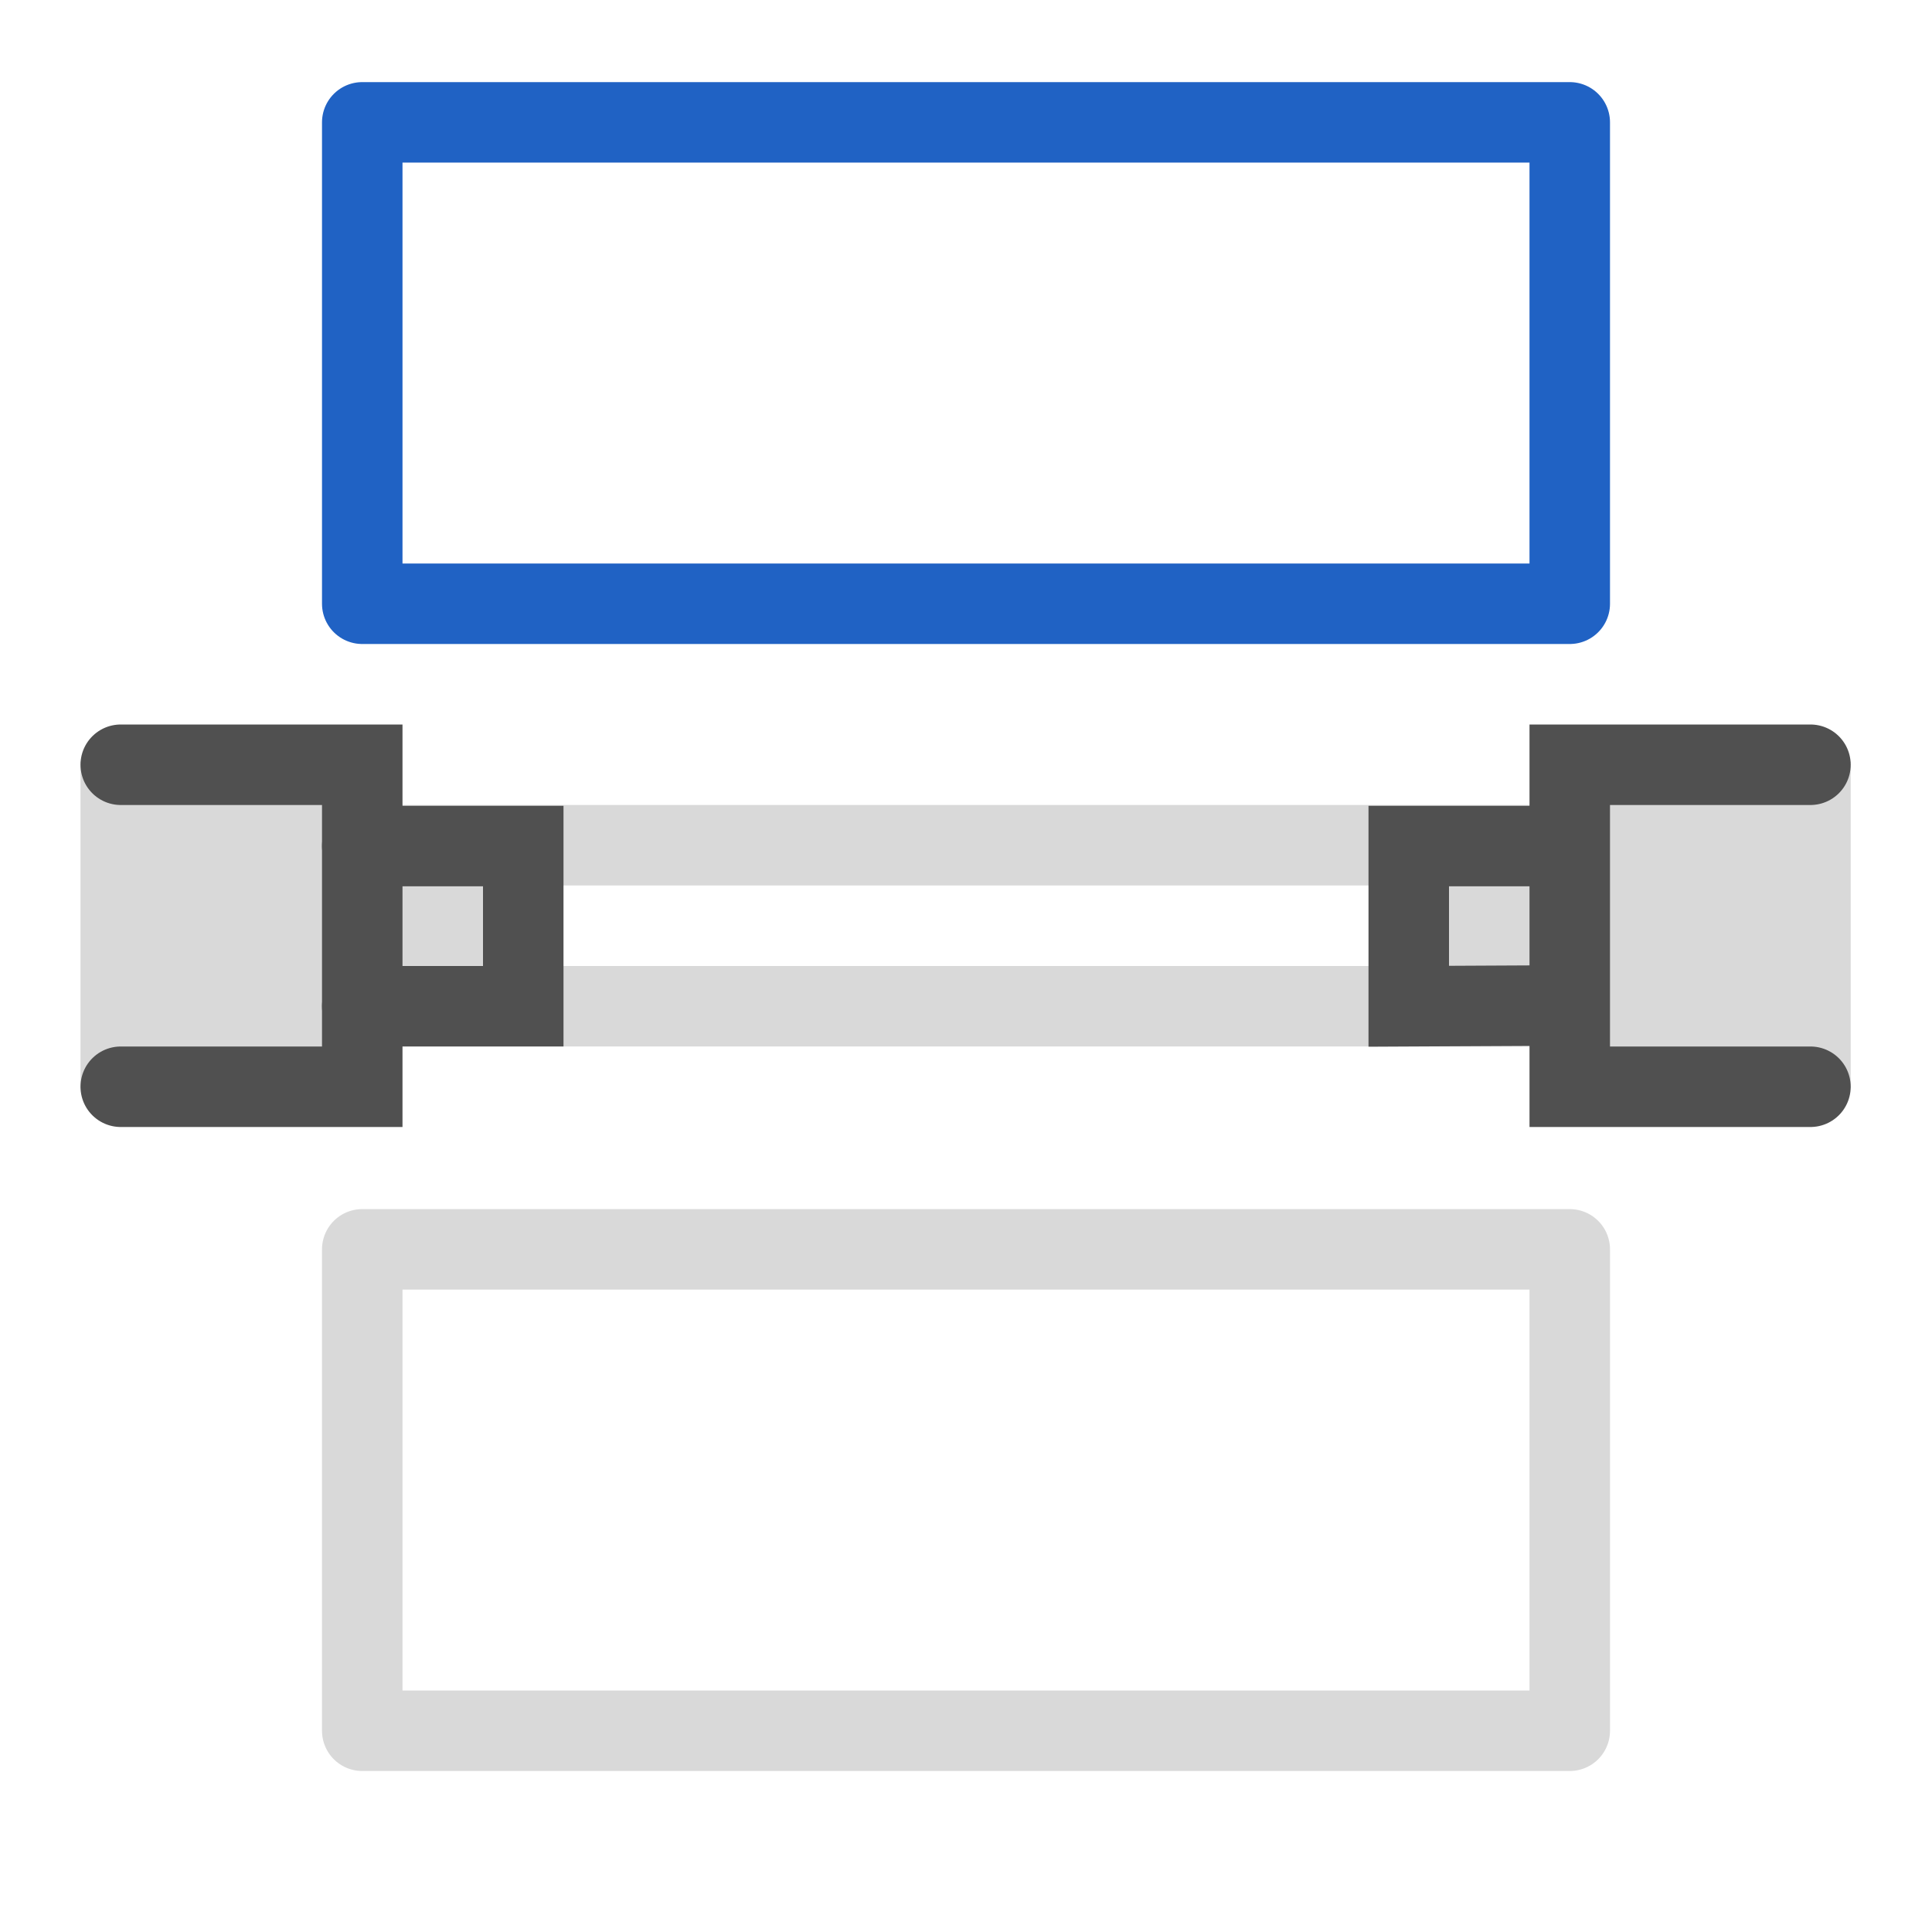
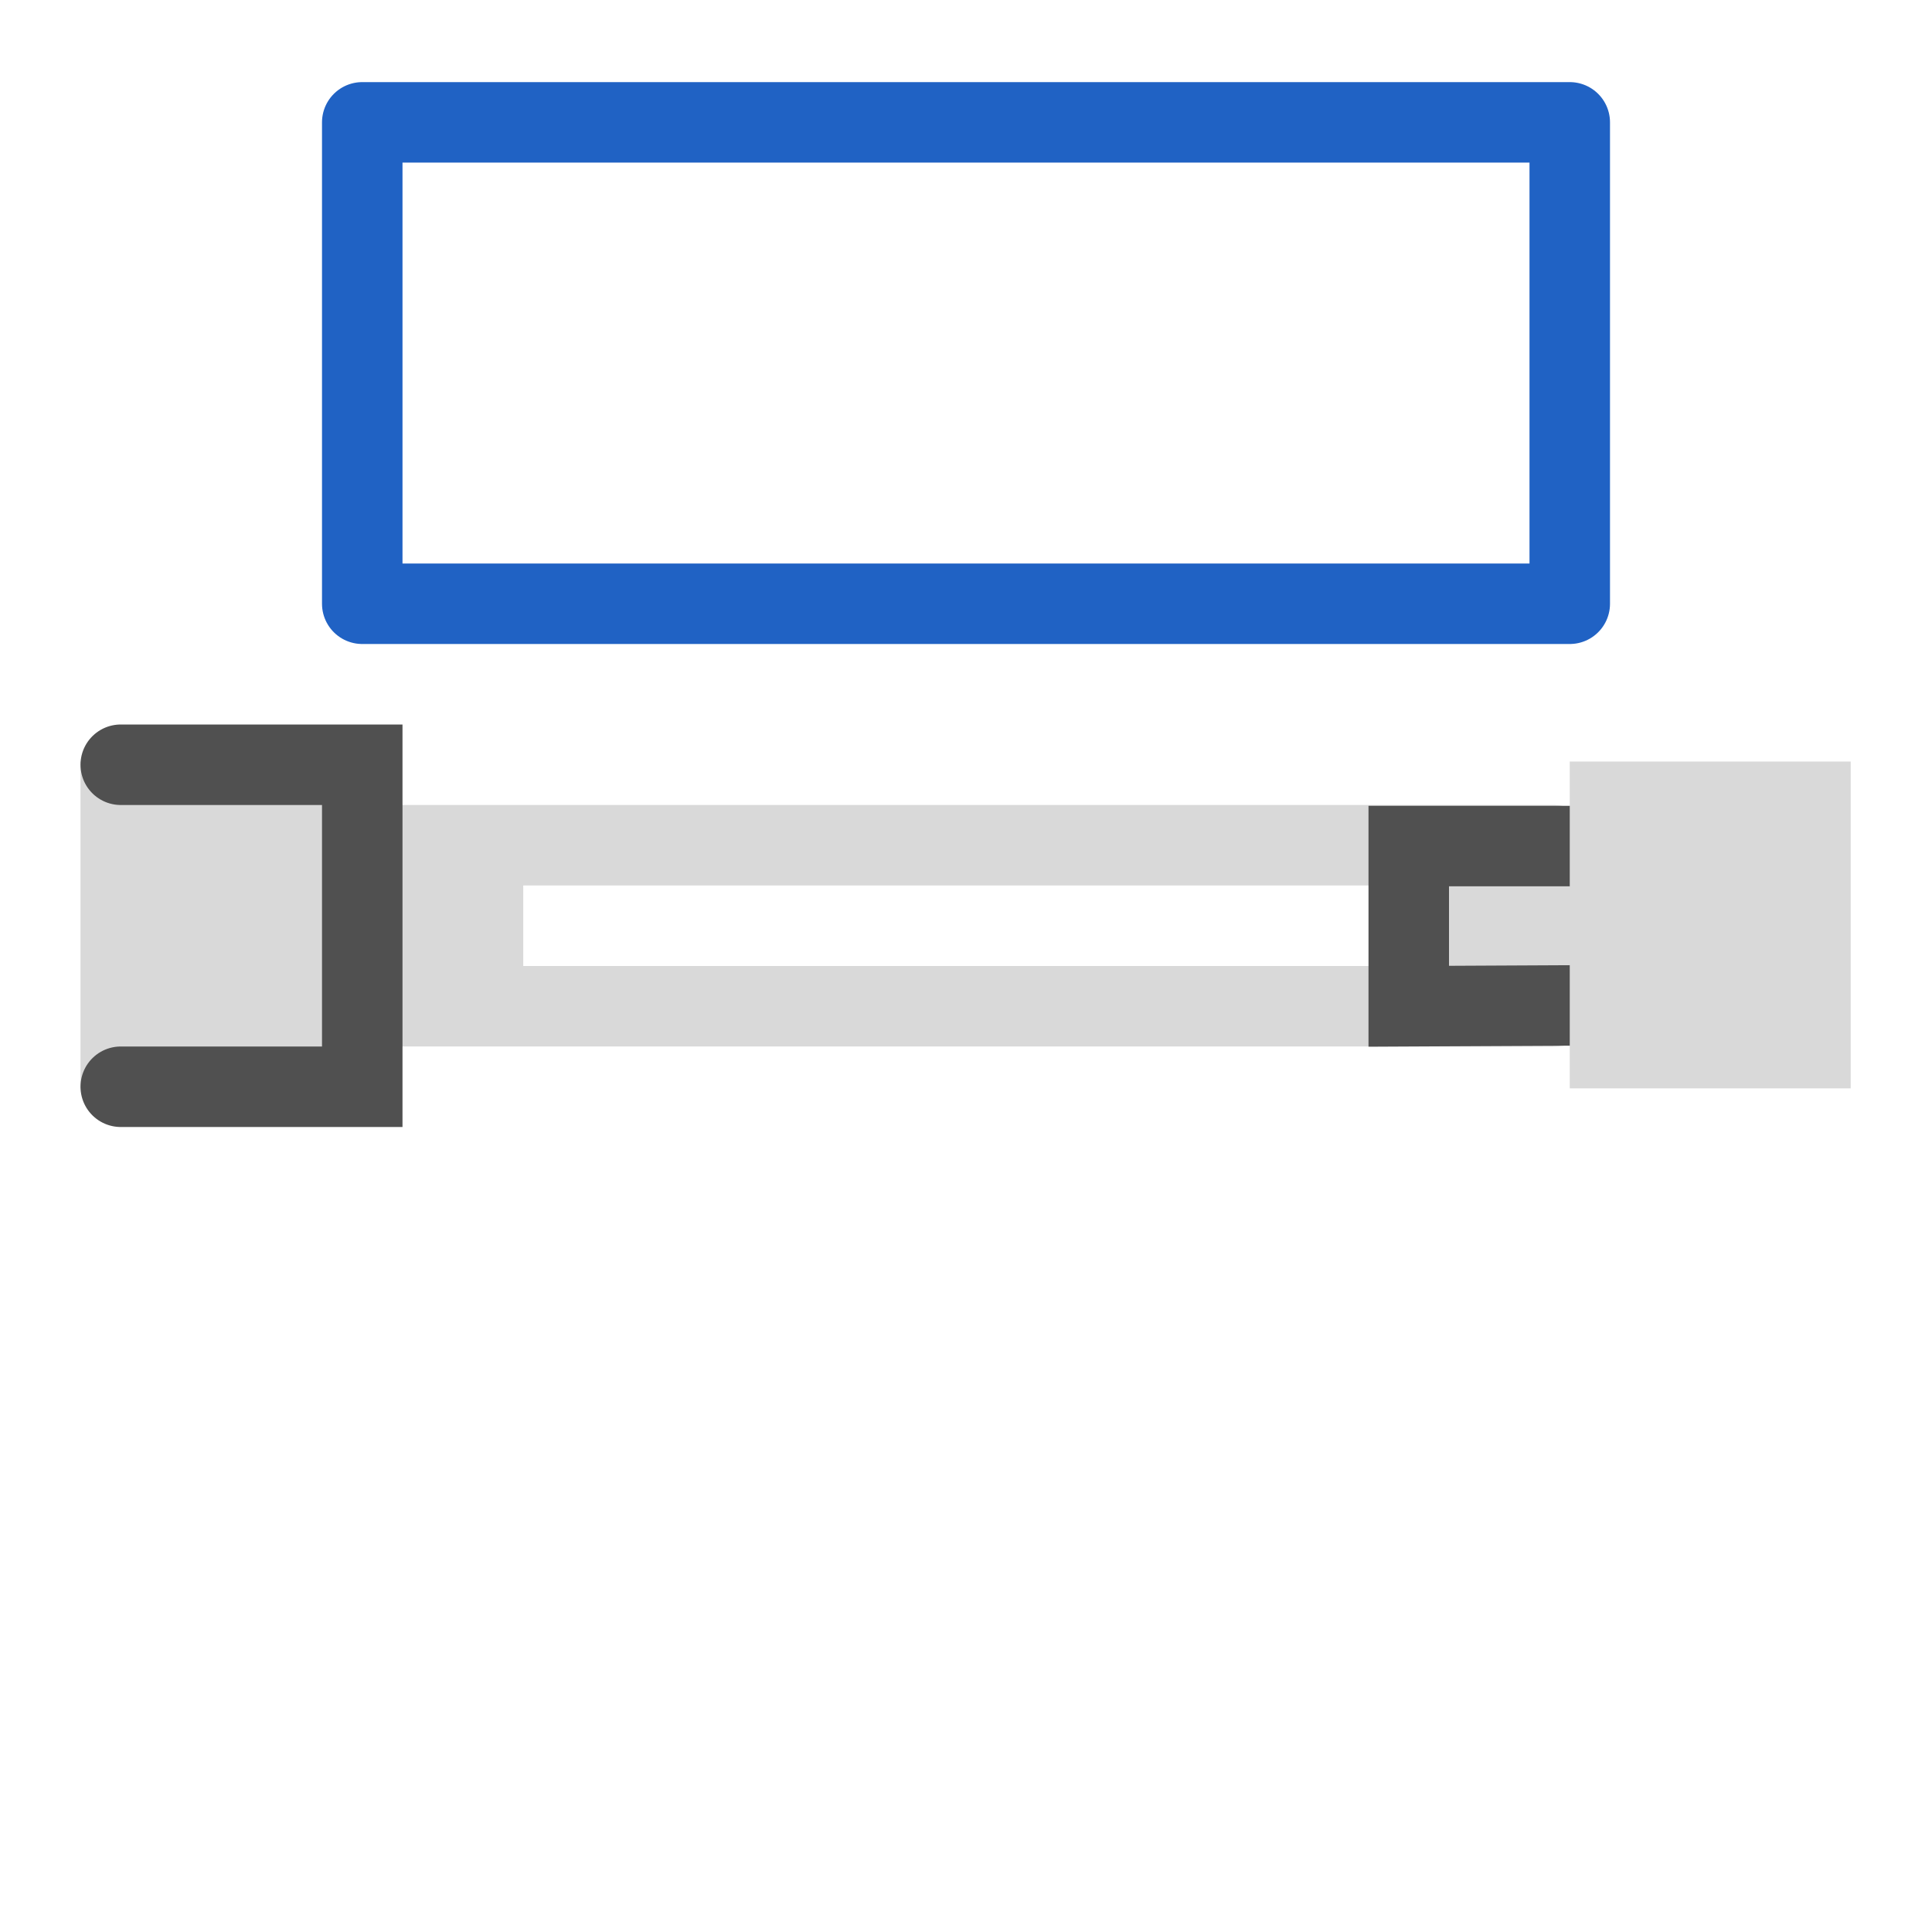
<svg xmlns="http://www.w3.org/2000/svg" id="icon" viewBox="0 0 24 24">
  <defs>
    <style>.cls-1,.cls-3,.cls-4,.cls-5{fill:none;stroke-linecap:round;}.cls-1,.cls-4{stroke:#d9d9d9;}.cls-1,.cls-3{stroke-miterlimit:10;}.cls-2{fill:#d9d9d9;}.cls-3{stroke:#505050;}.cls-4,.cls-5{stroke-linejoin:round;}.cls-5{stroke:#2062c4;}</style>
  </defs>
  <line class="cls-1" x1="4.7" y1="10.5" x2="19.3" y2="10.5" />
  <line class="cls-1" x1="4.7" y1="12.5" x2="19.3" y2="12.5" />
  <rect class="cls-2" x="17.5" y="10.64" width="2.07" height="1.85" transform="translate(37.08 23.13) rotate(179.99)" />
  <polyline class="cls-3" points="19.5 10.51 17.5 10.51 17.5 12.5 19.5 12.49" />
  <rect class="cls-2" x="4.43" y="10.64" width="2.07" height="1.85" />
  <rect class="cls-2" x="1" y="9.46" width="3.49" height="4.06" />
  <polyline class="cls-3" points="1.5 13.5 4.5 13.5 4.5 9.5 1.5 9.5" />
  <rect class="cls-2" x="19.5" y="9.46" width="3.49" height="4.06" transform="translate(42.49 22.98) rotate(-180)" />
-   <polyline class="cls-3" points="22.49 13.5 19.5 13.5 19.5 9.5 22.49 9.5" />
-   <polyline class="cls-3" points="4.5 10.51 6.5 10.51 6.5 12.5 4.5 12.5" />
-   <rect class="cls-4" x="4.5" y="15.52" width="15" height="5.98" />
  <rect class="cls-5" x="4.5" y="1.52" width="15" height="5.98" />
</svg>